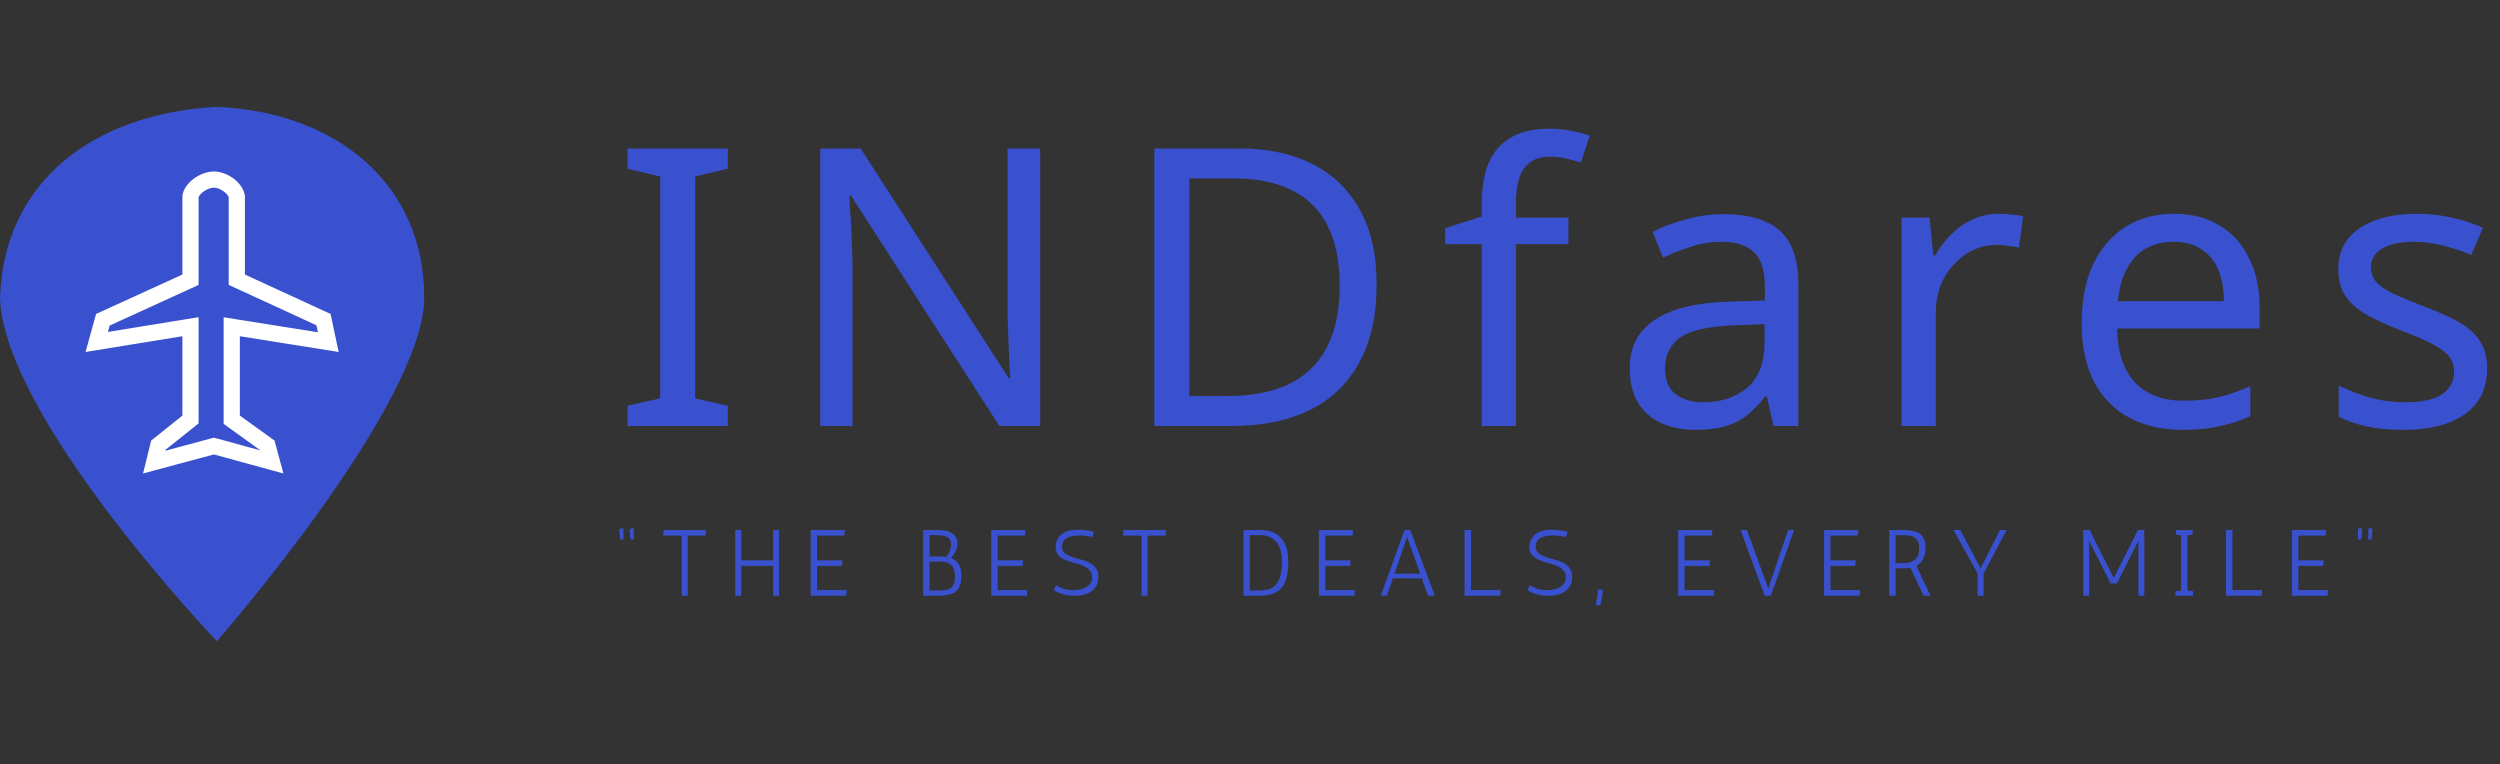
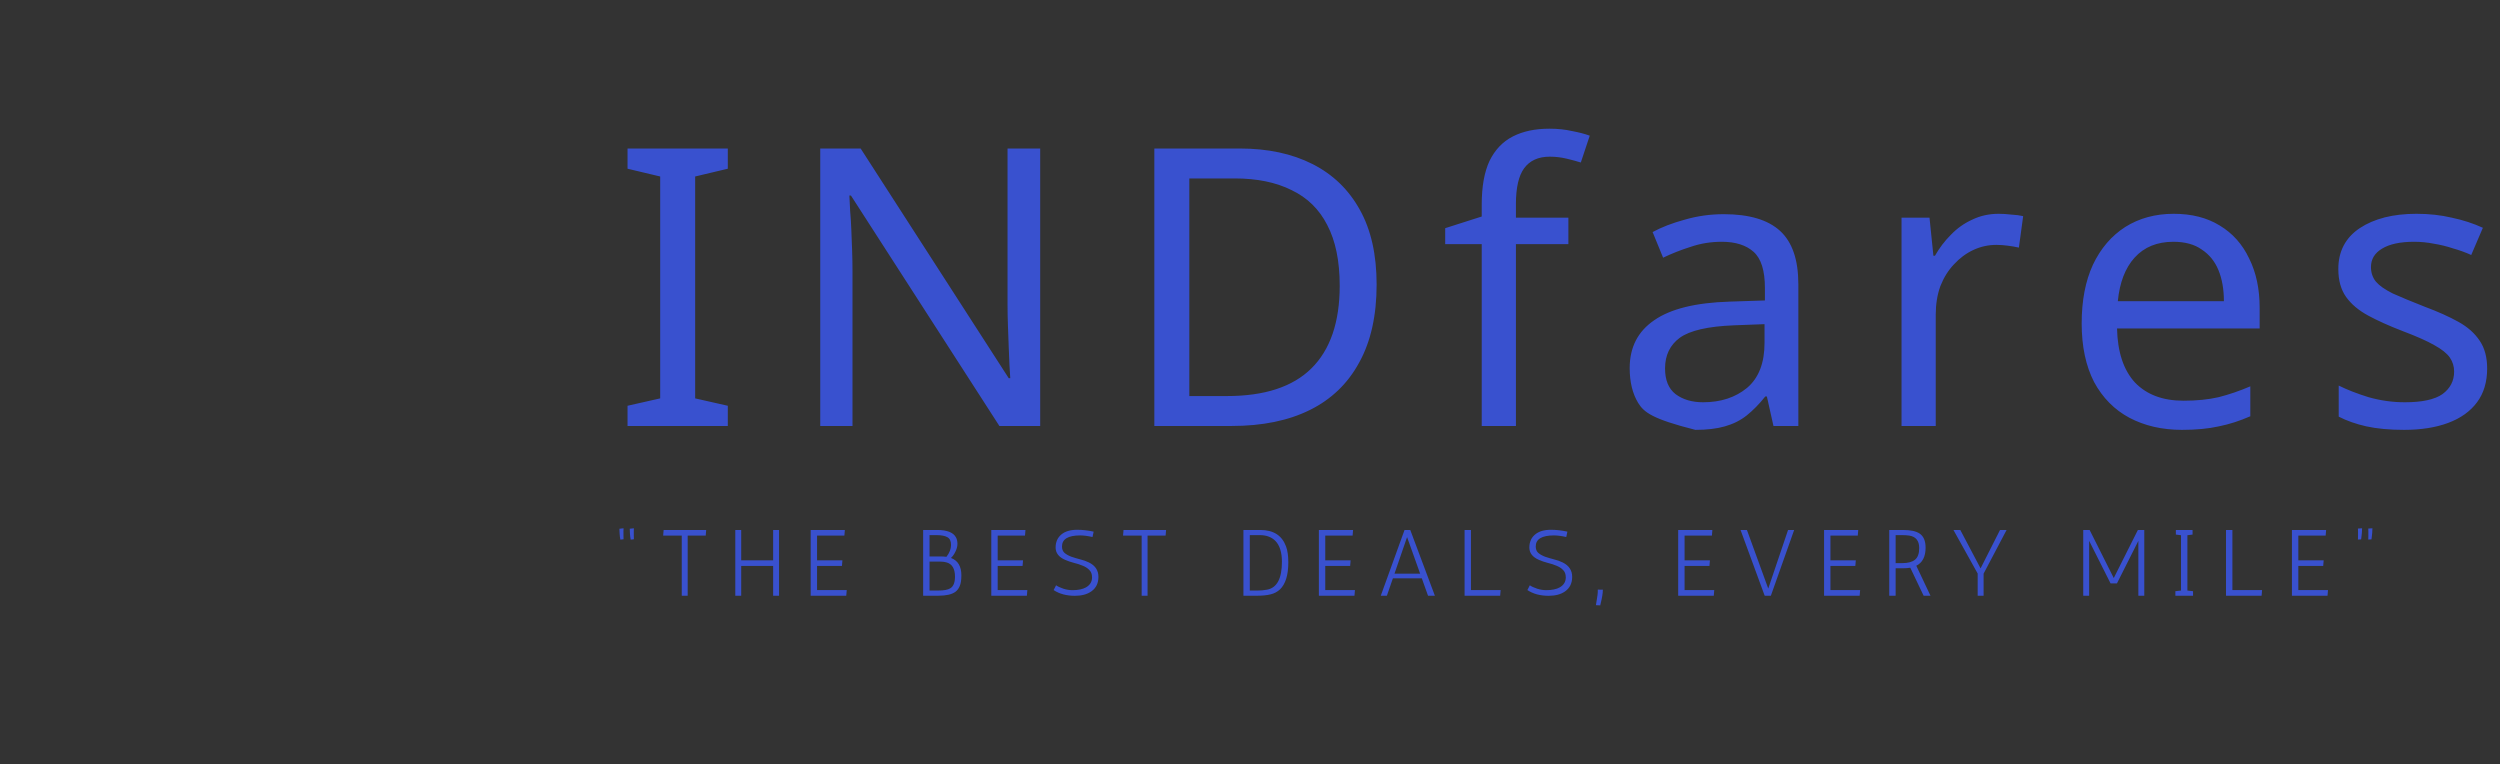
<svg xmlns="http://www.w3.org/2000/svg" width="772" height="236" viewBox="0 0 772 236" fill="none">
  <rect x="0" y="0" width="772" height="236" fill="#333333" stroke="none" />
  <g clip-path="url(#clip0_4_2)">
    <g clip-path="url(#clip1_4_2)">
      <path d="M66.973 198C66.973 198 131 124.982 131 91.8C131 57.279 104.465 34.677 66.973 33C29.834 34.938 1.308 55.323 0 91.8C1.117 129.133 66.973 198 66.973 198Z" fill="#3951CF" />
-       <path d="M65.395 137.915L47.614 142.696L48.901 137.466L57.886 130.293L58.827 129.542V128.339V103.829V100.89L55.926 101.361L29.871 105.595L31.764 98.737L57.365 87.048L58.827 86.38V84.774V60.625C59.016 59.574 59.838 58.304 61.292 57.213C62.786 56.092 64.573 55.451 66.044 55.451C67.515 55.451 69.245 56.079 70.684 57.18C72.075 58.244 72.907 59.519 73.124 60.643V84.774V86.375L74.578 87.045L99.891 98.694L101.372 105.646L74.458 101.36L71.565 100.899V103.829V128.339V129.621L72.605 130.369L82.594 137.553L83.966 142.645L66.705 137.918L66.05 137.739L65.395 137.915Z" fill="#3951CF" stroke="white" stroke-width="5" />
    </g>
    <g clip-path="url(#clip2_4_2)">
      <path d="M192.523 165.22L192.552 166.525L191.566 166.641C191.566 166.622 191.518 166.313 191.421 165.713C191.344 165.095 191.296 164.283 191.276 163.277L192.552 163.132C192.533 163.422 192.523 163.761 192.523 164.147V165.22ZM195.713 165.22L195.742 166.525L194.756 166.641C194.756 166.622 194.708 166.313 194.611 165.713C194.534 165.095 194.486 164.283 194.466 163.277L195.742 163.132C195.723 163.422 195.713 163.761 195.713 164.147V165.22ZM210.527 183.954V165.394H204.785L204.93 163.654H218.067L217.922 165.394H212.354V183.954H210.527ZM227.059 183.954V163.654H228.886V173.021H238.746V163.654H240.573V183.954H238.746V174.761H228.886V183.954H227.059ZM260.747 165.394H252.308V173.021H260.138L259.993 174.761H252.308V182.214H261.472L261.327 183.954H250.336V163.654H260.892L260.747 165.394ZM293.654 172.296C295.8 173.089 296.873 174.877 296.873 177.661C296.873 179.073 296.709 180.165 296.38 180.938C296.071 181.712 295.617 182.321 295.017 182.765C293.915 183.558 292.195 183.954 289.855 183.954H285.07V163.654H289.42C292.475 163.654 294.408 164.428 295.22 165.974C295.51 166.516 295.655 167.173 295.655 167.946C295.655 168.72 295.452 169.512 295.046 170.324C294.66 171.136 294.196 171.794 293.654 172.296ZM287.042 173.427V182.359H289.71C291.508 182.359 292.775 182.118 293.509 181.634C294.437 181.035 294.901 179.846 294.901 178.067C294.901 175.651 294.051 174.191 292.349 173.688C291.789 173.514 291.151 173.427 290.435 173.427H287.042ZM292.262 171.948C293.21 170.711 293.683 169.493 293.683 168.294C293.683 167.096 293.306 166.293 292.552 165.887C291.798 165.462 290.706 165.249 289.275 165.249H287.042V171.832H290.58C291.16 171.832 291.721 171.871 292.262 171.948ZM316.521 165.394H308.082V173.021H315.912L315.767 174.761H308.082V182.214H317.246L317.101 183.954H306.11V163.654H316.666L316.521 165.394ZM337.717 164.176L337.369 165.829C335.881 165.501 334.614 165.336 333.57 165.336C329.82 165.336 327.944 166.477 327.944 168.758C327.944 169.628 328.215 170.295 328.756 170.759C329.317 171.223 330.013 171.61 330.844 171.919C331.695 172.209 332.604 172.48 333.57 172.731C334.537 172.963 335.436 173.282 336.267 173.688C338.22 174.655 339.196 176.134 339.196 178.125C339.196 180.117 338.452 181.625 336.963 182.649C335.687 183.539 334.005 183.983 331.917 183.983C329.327 183.983 327.142 183.394 325.363 182.214L326.117 180.735C326.639 181.103 327.384 181.451 328.35 181.779C329.317 182.089 330.255 182.243 331.163 182.243C332.942 182.243 334.344 181.953 335.368 181.373C336.606 180.658 337.224 179.633 337.224 178.299C337.224 177.313 336.944 176.55 336.383 176.008C335.842 175.448 335.146 175.003 334.295 174.674C333.464 174.326 332.565 174.036 331.598 173.804C330.632 173.553 329.733 173.244 328.901 172.876C326.949 172.026 325.972 170.759 325.972 169.077C325.972 167.395 326.552 166.061 327.712 165.075C328.872 164.089 330.516 163.596 332.642 163.596C334.286 163.596 335.977 163.79 337.717 164.176ZM352.542 183.954V165.394H346.8L346.945 163.654H360.082L359.937 165.394H354.369V183.954H352.542ZM383.968 163.654H389.188C393.248 163.654 395.897 165.356 397.134 168.758C397.598 169.996 397.83 171.629 397.83 173.659C397.83 175.67 397.608 177.371 397.163 178.763C396.719 180.136 396.09 181.209 395.278 181.982C394.466 182.756 393.48 183.278 392.32 183.548C391.18 183.819 389.894 183.954 388.463 183.954H383.968V163.654ZM385.94 165.249V182.359H388.318C389.324 182.359 390.29 182.272 391.218 182.098C394.312 181.557 395.858 178.686 395.858 173.485C395.858 170.566 395.182 168.41 393.828 167.018C392.649 165.839 391.054 165.249 389.043 165.249H385.94ZM417.681 165.394H409.242V173.021H417.072L416.927 174.761H409.242V182.214H418.406L418.261 183.954H407.27V163.654H417.826L417.681 165.394ZM439.058 178.589H430.126L428.27 183.954H426.385L433.722 163.654H435.491L443.089 183.954H440.972L439.058 178.589ZM430.619 177.139H438.536L434.505 165.858L430.619 177.139ZM463.251 183.954H452.26V163.654H454.232V182.214H463.396L463.251 183.954ZM484.009 164.176L483.661 165.829C482.172 165.501 480.906 165.336 479.862 165.336C476.111 165.336 474.236 166.477 474.236 168.758C474.236 169.628 474.506 170.295 475.048 170.759C475.608 171.223 476.304 171.61 477.136 171.919C477.986 172.209 478.895 172.48 479.862 172.731C480.828 172.963 481.727 173.282 482.559 173.688C484.511 174.655 485.488 176.134 485.488 178.125C485.488 180.117 484.743 181.625 483.255 182.649C481.979 183.539 480.297 183.983 478.209 183.983C475.618 183.983 473.433 183.394 471.655 182.214L472.409 180.735C472.931 181.103 473.675 181.451 474.642 181.779C475.608 182.089 476.546 182.243 477.455 182.243C479.233 182.243 480.635 181.953 481.66 181.373C482.897 180.658 483.516 179.633 483.516 178.299C483.516 177.313 483.235 176.55 482.675 176.008C482.133 175.448 481.437 175.003 480.587 174.674C479.755 174.326 478.856 174.036 477.89 173.804C476.923 173.553 476.024 173.244 475.193 172.876C473.24 172.026 472.264 170.759 472.264 169.077C472.264 167.395 472.844 166.061 474.004 165.075C475.164 164.089 476.807 163.596 478.934 163.596C480.577 163.596 482.269 163.79 484.009 164.176ZM493.394 182.069C493.394 182.069 493.916 182.079 494.96 182.098C494.96 183.142 494.728 184.592 494.264 186.448L494.148 186.941L492.814 186.883C492.814 186.864 492.911 186.274 493.104 185.114C493.298 183.974 493.394 183.2 493.394 182.794C493.394 182.388 493.394 182.147 493.394 182.069ZM528.635 165.394H520.196V173.021H528.026L527.881 174.761H520.196V182.214H529.36L529.215 183.954H518.224V163.654H528.78L528.635 165.394ZM546.035 181.75L552.154 163.654H554.039L546.847 183.954H544.933L537.48 163.654H539.452L546.035 181.75ZM573.681 165.394H565.242V173.021H573.072L572.927 174.761H565.242V182.214H574.406L574.261 183.954H563.27V163.654H573.826L573.681 165.394ZM594.623 169.106C594.623 171.89 593.666 173.756 591.752 174.703L596.131 183.954H594.014L589.896 175.312C589.2 175.428 588.436 175.486 587.605 175.486H585.372V183.954H583.4V163.654H587.605C589.964 163.654 591.684 164.022 592.767 164.756C594.004 165.588 594.623 167.038 594.623 169.106ZM585.372 165.249V173.891H587.46C589.181 173.891 590.476 173.543 591.346 172.847C592.216 172.151 592.651 170.943 592.651 169.222C592.651 167.018 591.646 165.742 589.635 165.394C588.997 165.298 588.272 165.249 587.46 165.249H585.372ZM611.604 175.515L617.607 163.654H619.637L612.532 177.139V183.954H610.705V177.11L603.223 163.654H605.34L611.604 175.515ZM643.303 183.954V163.654H645.275L652.728 178.502L660.181 163.654H662.153V183.954H660.326V167.018L653.714 180.155H651.742L645.13 167.018V183.954H643.303ZM677.21 183.954H671.758V182.562L673.498 182.359V165.278L671.903 165.075V163.654H677.065V165.075L675.47 165.278V182.359L677.21 182.562V183.954ZM698.383 183.954H687.392V163.654H689.364V182.214H698.528L698.383 183.954ZM718.16 165.394H709.721V173.021H717.551L717.406 174.761H709.721V182.214H718.885L718.74 183.954H707.749V163.654H718.305L718.16 165.394ZM728.133 166.612L728.162 165.307V164.234C728.162 163.848 728.152 163.509 728.133 163.219L729.409 163.132C729.39 164.138 729.332 164.959 729.235 165.597C729.158 166.216 729.119 166.535 729.119 166.554L728.133 166.612ZM731.323 166.612L731.352 165.307V164.234C731.352 163.848 731.342 163.509 731.323 163.219L732.599 163.132C732.58 164.138 732.522 164.959 732.425 165.597C732.348 166.216 732.309 166.535 732.309 166.554L731.323 166.612Z" fill="#3951CF" />
-       <path d="M224.745 131.54H193.785V125.3L203.865 123.02V54.5L193.785 52.1V45.86H224.745V52.1L214.665 54.5V123.02L224.745 125.3V131.54ZM321.209 131.54H308.609L262.769 60.38H262.289C262.369 61.82 262.449 63.42 262.529 65.18C262.689 66.94 262.809 68.86 262.889 70.94C262.969 72.94 263.049 75.02 263.129 77.18C263.209 79.34 263.249 81.5 263.249 83.66V131.54H253.289V45.86H265.769L311.489 116.78H311.969C311.889 115.82 311.809 114.5 311.729 112.82C311.649 111.06 311.569 109.14 311.489 107.06C311.409 104.9 311.329 102.7 311.249 100.46C311.169 98.22 311.129 96.14 311.129 94.22V45.86H321.209V131.54ZM425.101 87.86C425.101 97.46 423.301 105.5 419.701 111.98C416.181 118.46 411.101 123.34 404.461 126.62C397.821 129.9 389.781 131.54 380.341 131.54H356.461V45.86H382.861C391.501 45.86 398.981 47.46 405.301 50.66C411.621 53.86 416.501 58.58 419.941 64.82C423.381 70.98 425.101 78.66 425.101 87.86ZM413.701 88.22C413.701 80.62 412.421 74.38 409.861 69.5C407.381 64.62 403.701 61.02 398.821 58.7C394.021 56.3 388.181 55.1 381.301 55.1H367.261V122.3H378.901C390.501 122.3 399.181 119.46 404.941 113.78C410.781 108.02 413.701 99.5 413.701 88.22ZM484.317 75.38H468.117V131.54H457.557V75.38H446.277V70.46L457.557 66.86V63.14C457.557 57.62 458.357 53.14 459.957 49.7C461.637 46.26 464.037 43.74 467.157 42.14C470.277 40.54 474.037 39.74 478.437 39.74C480.997 39.74 483.317 39.98 485.397 40.46C487.557 40.86 489.397 41.34 490.917 41.9L488.157 50.18C486.877 49.78 485.397 49.38 483.717 48.98C482.037 48.58 480.317 48.38 478.557 48.38C475.037 48.38 472.397 49.58 470.637 51.98C468.957 54.3 468.117 57.98 468.117 63.02V67.22H484.317V75.38ZM532.287 66.14C540.127 66.14 545.927 67.86 549.687 71.3C553.447 74.74 555.327 80.22 555.327 87.74V131.54H547.647L545.607 122.42H545.127C543.287 124.74 541.367 126.7 539.367 128.3C537.447 129.82 535.207 130.94 532.647 131.66C530.167 132.38 527.127 132.74 523.527 132.74C519.687 132.74 516.207 132.06 513.087 130.7C510.047 129.34 507.647 127.26 505.887 124.46C504.127 121.58 503.247 117.98 503.247 113.66C503.247 107.26 505.767 102.34 510.807 98.9C515.847 95.38 523.607 93.46 534.087 93.14L545.007 92.78V88.94C545.007 83.58 543.847 79.86 541.527 77.78C539.207 75.7 535.927 74.66 531.687 74.66C528.327 74.66 525.127 75.18 522.087 76.22C519.047 77.18 516.207 78.3 513.567 79.58L510.327 71.66C513.127 70.14 516.447 68.86 520.287 67.82C524.127 66.7 528.127 66.14 532.287 66.14ZM535.407 100.46C527.407 100.78 521.847 102.06 518.727 104.3C515.687 106.54 514.167 109.7 514.167 113.78C514.167 117.38 515.247 120.02 517.407 121.7C519.647 123.38 522.487 124.22 525.927 124.22C531.367 124.22 535.887 122.74 539.487 119.78C543.087 116.74 544.887 112.1 544.887 105.86V100.1L535.407 100.46ZM617.193 66.02C618.393 66.02 619.673 66.1 621.033 66.26C622.473 66.34 623.713 66.5 624.753 66.74L623.433 76.46C622.393 76.22 621.233 76.02 619.953 75.86C618.753 75.7 617.593 75.62 616.473 75.62C613.993 75.62 611.633 76.14 609.393 77.18C607.153 78.22 605.153 79.7 603.393 81.62C601.633 83.46 600.233 85.7 599.193 88.34C598.233 90.98 597.753 93.94 597.753 97.22V131.54H587.193V67.22H595.833L597.033 78.98H597.513C598.873 76.58 600.513 74.42 602.433 72.5C604.353 70.5 606.553 68.94 609.033 67.82C611.513 66.62 614.233 66.02 617.193 66.02ZM671.26 66.02C676.78 66.02 681.5 67.22 685.42 69.62C689.42 72.02 692.46 75.42 694.54 79.82C696.7 84.14 697.78 89.22 697.78 95.06V101.42H653.74C653.9 108.7 655.74 114.26 659.26 118.1C662.86 121.86 667.86 123.74 674.26 123.74C678.34 123.74 681.94 123.38 685.06 122.66C688.26 121.86 691.54 120.74 694.9 119.3V128.54C691.62 129.98 688.38 131.02 685.18 131.66C681.98 132.38 678.18 132.74 673.78 132.74C667.7 132.74 662.3 131.5 657.58 129.02C652.94 126.54 649.3 122.86 646.66 117.98C644.1 113.02 642.82 106.98 642.82 99.86C642.82 92.82 643.98 86.78 646.3 81.74C648.7 76.7 652.02 72.82 656.26 70.1C660.58 67.38 665.58 66.02 671.26 66.02ZM671.14 74.66C666.1 74.66 662.1 76.3 659.14 79.58C656.26 82.78 654.54 87.26 653.98 93.02H686.74C686.74 89.34 686.18 86.14 685.06 83.42C683.94 80.7 682.22 78.58 679.9 77.06C677.66 75.46 674.74 74.66 671.14 74.66ZM768.034 113.78C768.034 117.94 766.994 121.42 764.914 124.22C762.834 127.02 759.874 129.14 756.034 130.58C752.194 132.02 747.634 132.74 742.354 132.74C737.874 132.74 733.994 132.38 730.714 131.66C727.514 130.94 724.674 129.94 722.194 128.66V119.06C724.754 120.34 727.834 121.54 731.434 122.66C735.114 123.7 738.834 124.22 742.594 124.22C747.954 124.22 751.834 123.38 754.234 121.7C756.634 119.94 757.834 117.62 757.834 114.74C757.834 113.14 757.394 111.7 756.514 110.42C755.634 109.14 754.034 107.86 751.714 106.58C749.474 105.3 746.234 103.86 741.994 102.26C737.834 100.66 734.274 99.06 731.314 97.46C728.354 95.86 726.074 93.94 724.474 91.7C722.874 89.46 722.074 86.58 722.074 83.06C722.074 77.62 724.274 73.42 728.674 70.46C733.154 67.5 738.994 66.02 746.194 66.02C750.114 66.02 753.754 66.42 757.114 67.22C760.554 67.94 763.754 68.98 766.714 70.34L763.114 78.74C761.354 77.94 759.474 77.26 757.474 76.7C755.554 76.06 753.594 75.58 751.594 75.26C749.594 74.86 747.554 74.66 745.474 74.66C741.154 74.66 737.834 75.38 735.514 76.82C733.274 78.18 732.154 80.06 732.154 82.46C732.154 84.22 732.674 85.74 733.714 87.02C734.754 88.22 736.474 89.42 738.874 90.62C741.354 91.74 744.634 93.1 748.714 94.7C752.794 96.22 756.274 97.78 759.154 99.38C762.034 100.98 764.234 102.94 765.754 105.26C767.274 107.5 768.034 110.34 768.034 113.78Z" fill="#3951CF" />
+       <path d="M224.745 131.54H193.785V125.3L203.865 123.02V54.5L193.785 52.1V45.86H224.745V52.1L214.665 54.5V123.02L224.745 125.3V131.54ZM321.209 131.54H308.609L262.769 60.38H262.289C262.369 61.82 262.449 63.42 262.529 65.18C262.689 66.94 262.809 68.86 262.889 70.94C262.969 72.94 263.049 75.02 263.129 77.18C263.209 79.34 263.249 81.5 263.249 83.66V131.54H253.289V45.86H265.769L311.489 116.78H311.969C311.889 115.82 311.809 114.5 311.729 112.82C311.649 111.06 311.569 109.14 311.489 107.06C311.409 104.9 311.329 102.7 311.249 100.46C311.169 98.22 311.129 96.14 311.129 94.22V45.86H321.209V131.54ZM425.101 87.86C425.101 97.46 423.301 105.5 419.701 111.98C416.181 118.46 411.101 123.34 404.461 126.62C397.821 129.9 389.781 131.54 380.341 131.54H356.461V45.86H382.861C391.501 45.86 398.981 47.46 405.301 50.66C411.621 53.86 416.501 58.58 419.941 64.82C423.381 70.98 425.101 78.66 425.101 87.86ZM413.701 88.22C413.701 80.62 412.421 74.38 409.861 69.5C407.381 64.62 403.701 61.02 398.821 58.7C394.021 56.3 388.181 55.1 381.301 55.1H367.261V122.3H378.901C390.501 122.3 399.181 119.46 404.941 113.78C410.781 108.02 413.701 99.5 413.701 88.22ZM484.317 75.38H468.117V131.54H457.557V75.38H446.277V70.46L457.557 66.86V63.14C457.557 57.62 458.357 53.14 459.957 49.7C461.637 46.26 464.037 43.74 467.157 42.14C470.277 40.54 474.037 39.74 478.437 39.74C480.997 39.74 483.317 39.98 485.397 40.46C487.557 40.86 489.397 41.34 490.917 41.9L488.157 50.18C486.877 49.78 485.397 49.38 483.717 48.98C482.037 48.58 480.317 48.38 478.557 48.38C475.037 48.38 472.397 49.58 470.637 51.98C468.957 54.3 468.117 57.98 468.117 63.02V67.22H484.317V75.38ZM532.287 66.14C540.127 66.14 545.927 67.86 549.687 71.3C553.447 74.74 555.327 80.22 555.327 87.74V131.54H547.647L545.607 122.42H545.127C543.287 124.74 541.367 126.7 539.367 128.3C537.447 129.82 535.207 130.94 532.647 131.66C530.167 132.38 527.127 132.74 523.527 132.74C510.047 129.34 507.647 127.26 505.887 124.46C504.127 121.58 503.247 117.98 503.247 113.66C503.247 107.26 505.767 102.34 510.807 98.9C515.847 95.38 523.607 93.46 534.087 93.14L545.007 92.78V88.94C545.007 83.58 543.847 79.86 541.527 77.78C539.207 75.7 535.927 74.66 531.687 74.66C528.327 74.66 525.127 75.18 522.087 76.22C519.047 77.18 516.207 78.3 513.567 79.58L510.327 71.66C513.127 70.14 516.447 68.86 520.287 67.82C524.127 66.7 528.127 66.14 532.287 66.14ZM535.407 100.46C527.407 100.78 521.847 102.06 518.727 104.3C515.687 106.54 514.167 109.7 514.167 113.78C514.167 117.38 515.247 120.02 517.407 121.7C519.647 123.38 522.487 124.22 525.927 124.22C531.367 124.22 535.887 122.74 539.487 119.78C543.087 116.74 544.887 112.1 544.887 105.86V100.1L535.407 100.46ZM617.193 66.02C618.393 66.02 619.673 66.1 621.033 66.26C622.473 66.34 623.713 66.5 624.753 66.74L623.433 76.46C622.393 76.22 621.233 76.02 619.953 75.86C618.753 75.7 617.593 75.62 616.473 75.62C613.993 75.62 611.633 76.14 609.393 77.18C607.153 78.22 605.153 79.7 603.393 81.62C601.633 83.46 600.233 85.7 599.193 88.34C598.233 90.98 597.753 93.94 597.753 97.22V131.54H587.193V67.22H595.833L597.033 78.98H597.513C598.873 76.58 600.513 74.42 602.433 72.5C604.353 70.5 606.553 68.94 609.033 67.82C611.513 66.62 614.233 66.02 617.193 66.02ZM671.26 66.02C676.78 66.02 681.5 67.22 685.42 69.62C689.42 72.02 692.46 75.42 694.54 79.82C696.7 84.14 697.78 89.22 697.78 95.06V101.42H653.74C653.9 108.7 655.74 114.26 659.26 118.1C662.86 121.86 667.86 123.74 674.26 123.74C678.34 123.74 681.94 123.38 685.06 122.66C688.26 121.86 691.54 120.74 694.9 119.3V128.54C691.62 129.98 688.38 131.02 685.18 131.66C681.98 132.38 678.18 132.74 673.78 132.74C667.7 132.74 662.3 131.5 657.58 129.02C652.94 126.54 649.3 122.86 646.66 117.98C644.1 113.02 642.82 106.98 642.82 99.86C642.82 92.82 643.98 86.78 646.3 81.74C648.7 76.7 652.02 72.82 656.26 70.1C660.58 67.38 665.58 66.02 671.26 66.02ZM671.14 74.66C666.1 74.66 662.1 76.3 659.14 79.58C656.26 82.78 654.54 87.26 653.98 93.02H686.74C686.74 89.34 686.18 86.14 685.06 83.42C683.94 80.7 682.22 78.58 679.9 77.06C677.66 75.46 674.74 74.66 671.14 74.66ZM768.034 113.78C768.034 117.94 766.994 121.42 764.914 124.22C762.834 127.02 759.874 129.14 756.034 130.58C752.194 132.02 747.634 132.74 742.354 132.74C737.874 132.74 733.994 132.38 730.714 131.66C727.514 130.94 724.674 129.94 722.194 128.66V119.06C724.754 120.34 727.834 121.54 731.434 122.66C735.114 123.7 738.834 124.22 742.594 124.22C747.954 124.22 751.834 123.38 754.234 121.7C756.634 119.94 757.834 117.62 757.834 114.74C757.834 113.14 757.394 111.7 756.514 110.42C755.634 109.14 754.034 107.86 751.714 106.58C749.474 105.3 746.234 103.86 741.994 102.26C737.834 100.66 734.274 99.06 731.314 97.46C728.354 95.86 726.074 93.94 724.474 91.7C722.874 89.46 722.074 86.58 722.074 83.06C722.074 77.62 724.274 73.42 728.674 70.46C733.154 67.5 738.994 66.02 746.194 66.02C750.114 66.02 753.754 66.42 757.114 67.22C760.554 67.94 763.754 68.98 766.714 70.34L763.114 78.74C761.354 77.94 759.474 77.26 757.474 76.7C755.554 76.06 753.594 75.58 751.594 75.26C749.594 74.86 747.554 74.66 745.474 74.66C741.154 74.66 737.834 75.38 735.514 76.82C733.274 78.18 732.154 80.06 732.154 82.46C732.154 84.22 732.674 85.74 733.714 87.02C734.754 88.22 736.474 89.42 738.874 90.62C741.354 91.74 744.634 93.1 748.714 94.7C752.794 96.22 756.274 97.78 759.154 99.38C762.034 100.98 764.234 102.94 765.754 105.26C767.274 107.5 768.034 110.34 768.034 113.78Z" fill="#3951CF" />
    </g>
  </g>
  <defs>
    <clipPath id="clip0_4_2">
      <rect width="772" height="236" fill="white" />
    </clipPath>
    <clipPath id="clip1_4_2">
-       <rect width="131" height="165" fill="white" transform="translate(0 33)" />
-     </clipPath>
+       </clipPath>
    <clipPath id="clip2_4_2">
      <rect width="616" height="276" fill="white" transform="translate(172)" />
    </clipPath>
  </defs>
</svg>